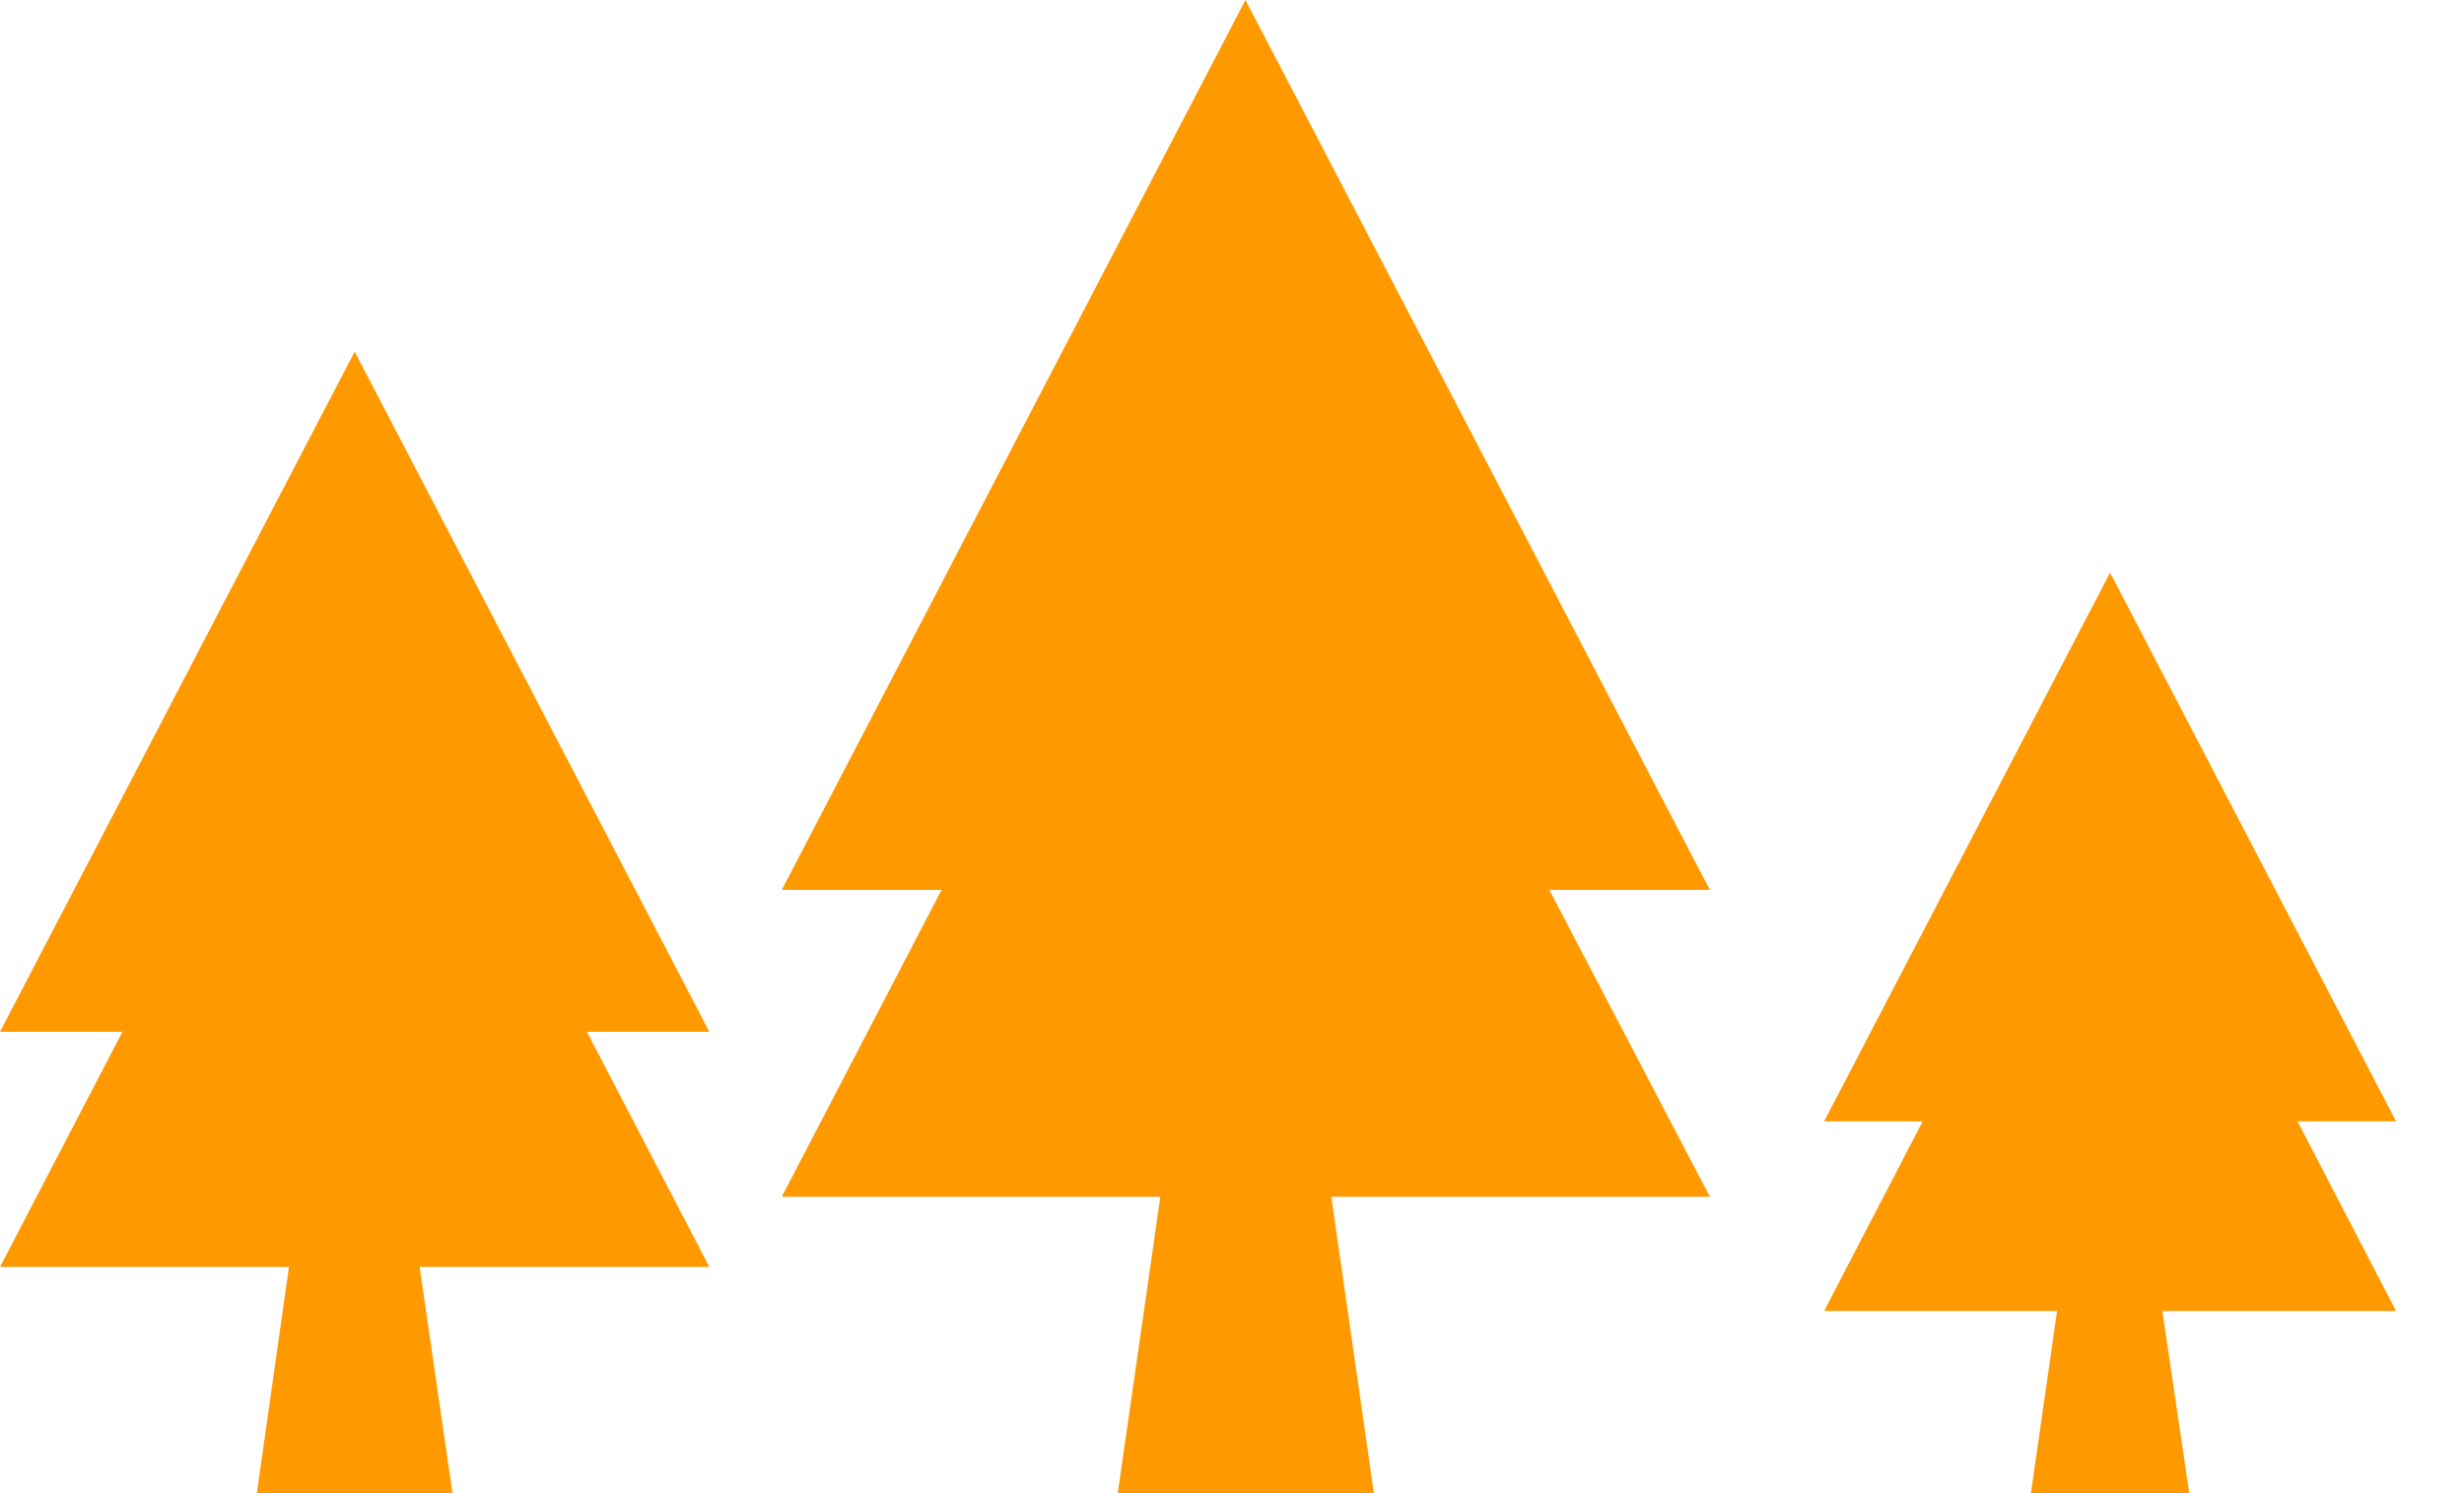
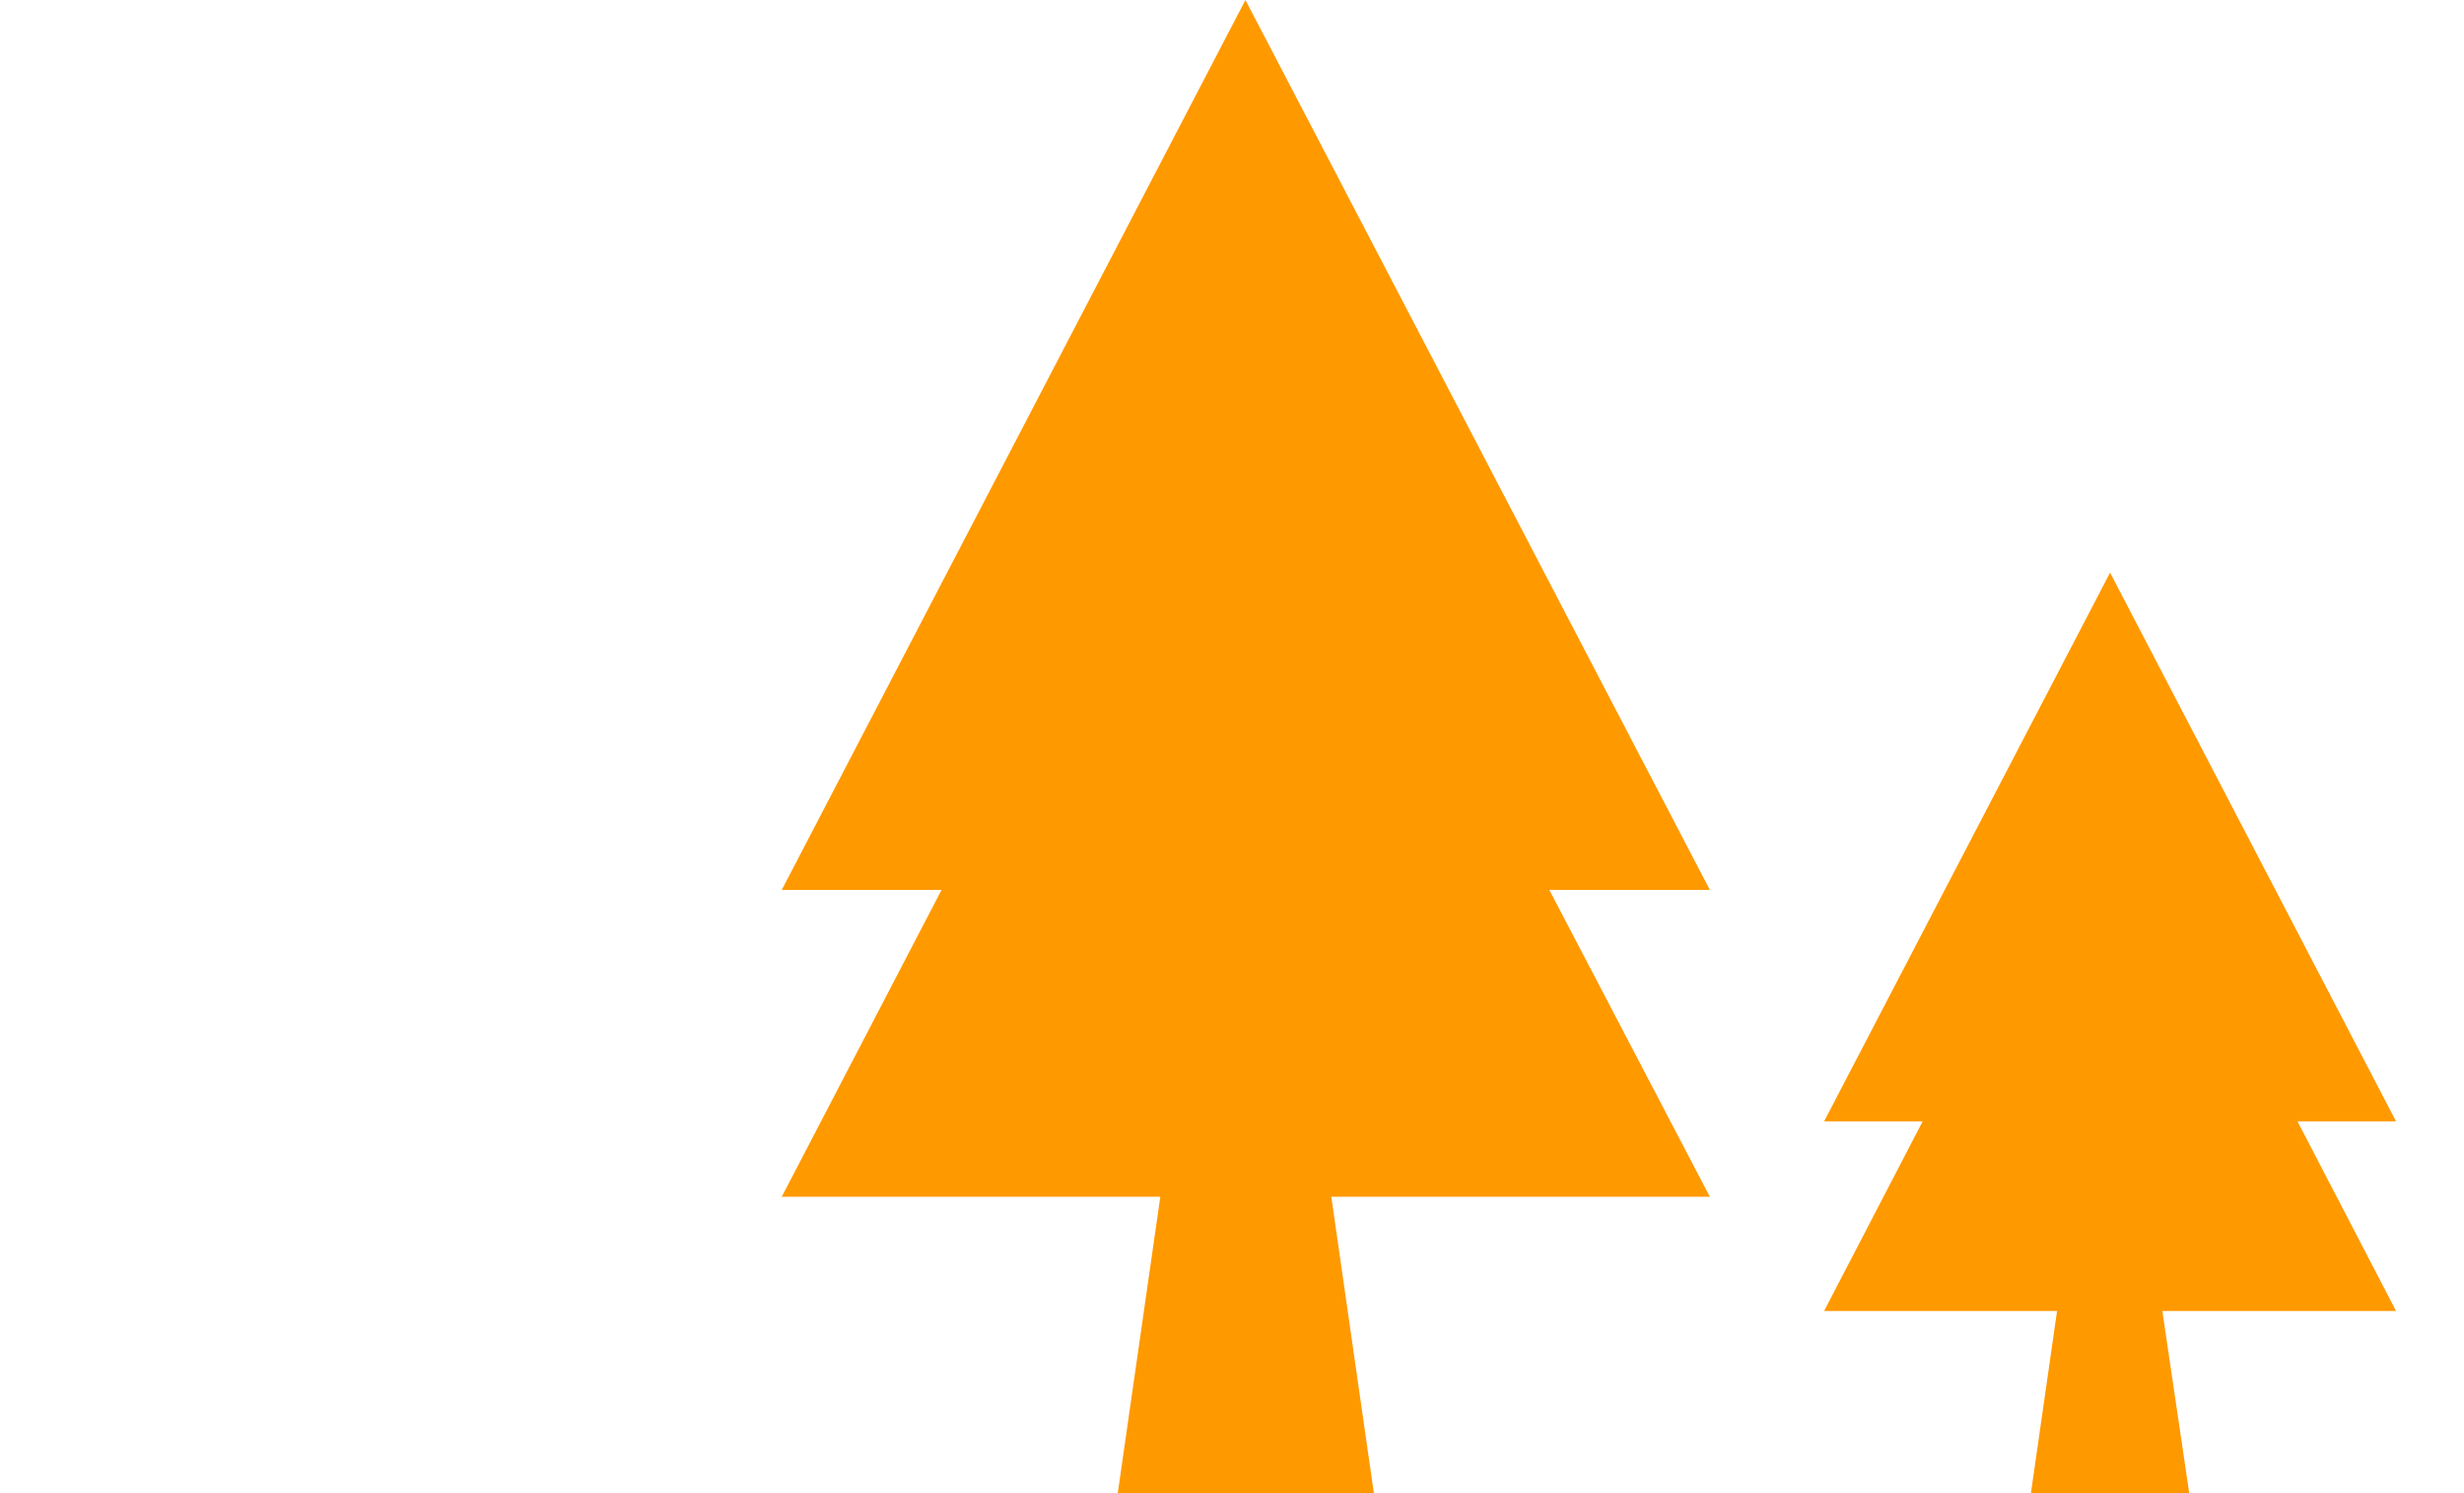
<svg xmlns="http://www.w3.org/2000/svg" viewBox="0 0 33 20" width="33" height="20">
  <defs>
    <style>.cls-1{fill:#f90;}</style>
  </defs>
  <g id="レイヤー_2" data-name="レイヤー 2">
    <g id="text">
      <polygon class="cls-1" points="16.68 0 10.47 11.92 12.61 11.92 10.47 16.03 15.54 16.03 14.97 20 18.4 20 17.83 16.03 22.9 16.03 20.75 11.92 22.9 11.92 16.68 0" />
      <polygon class="cls-1" points="30.77 15.02 32.09 15.02 28.26 7.67 24.43 15.02 25.75 15.02 24.43 17.56 27.55 17.56 27.2 20 29.32 20 28.96 17.56 32.09 17.56 30.77 15.02" />
-       <polygon class="cls-1" points="4.75 4.71 0 13.82 1.64 13.82 0 16.97 3.87 16.97 3.44 20 6.06 20 5.62 16.97 9.5 16.97 7.86 13.82 9.5 13.82 4.75 4.71" />
    </g>
  </g>
</svg>